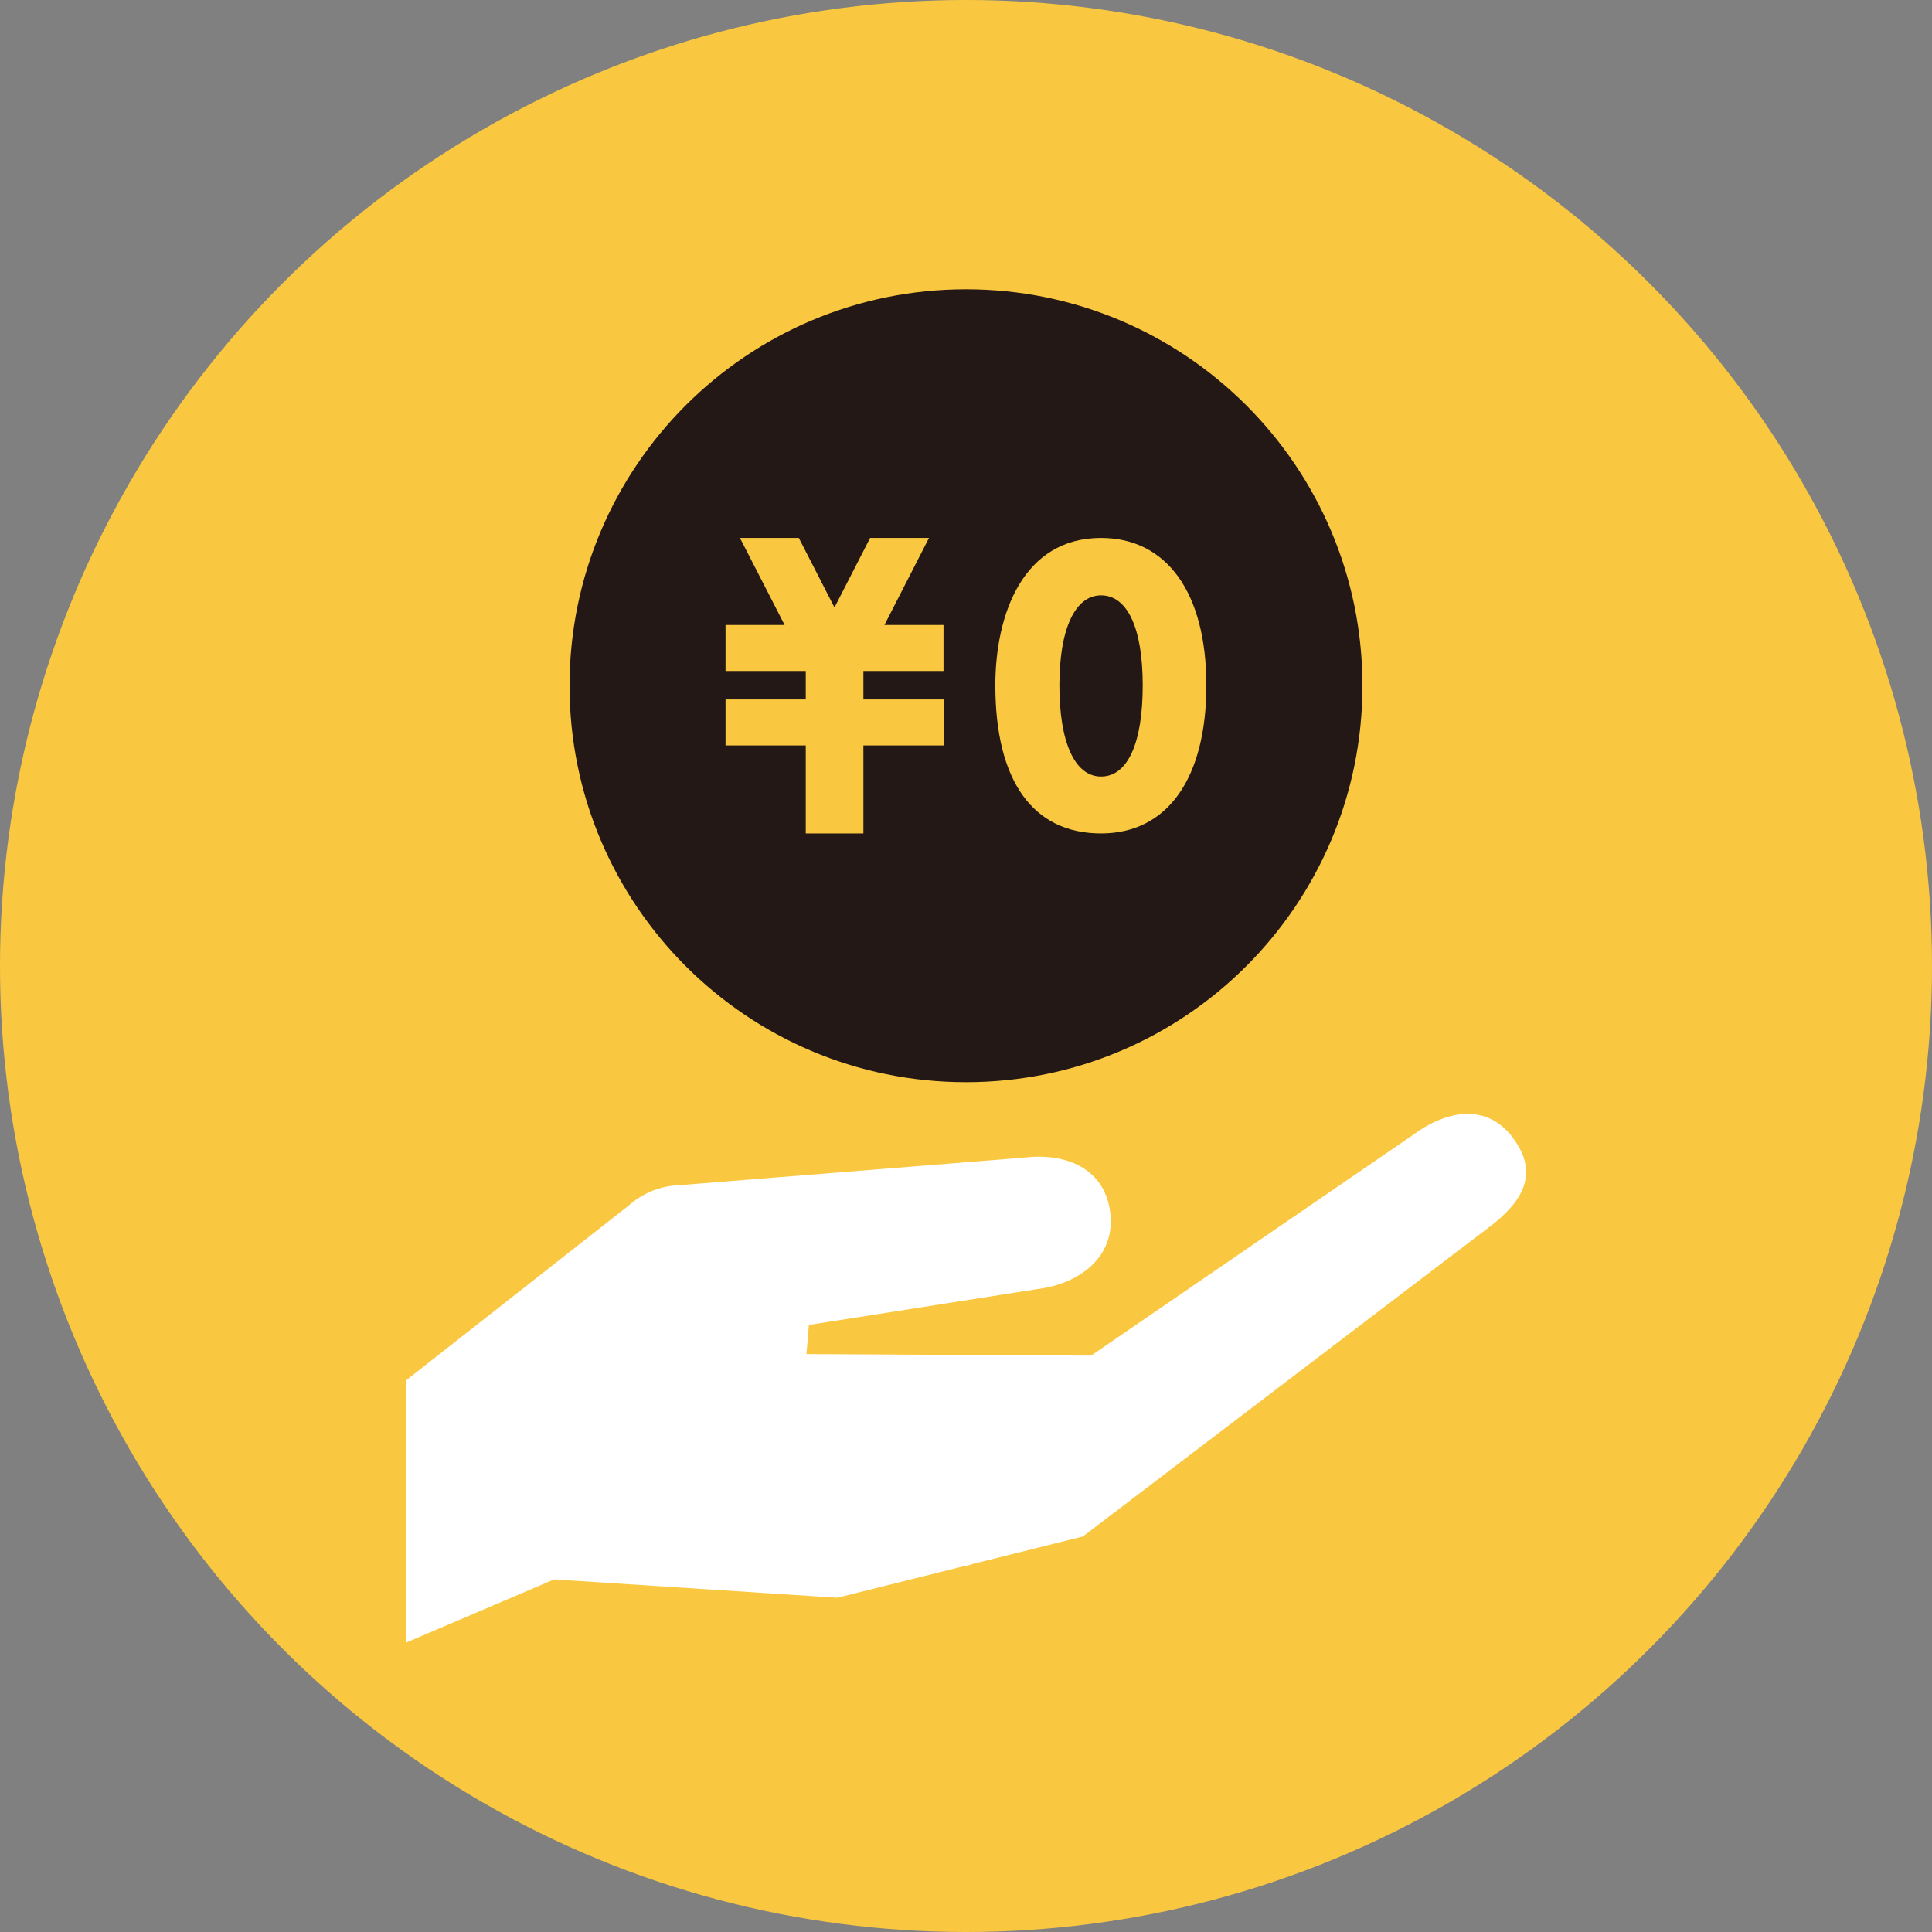
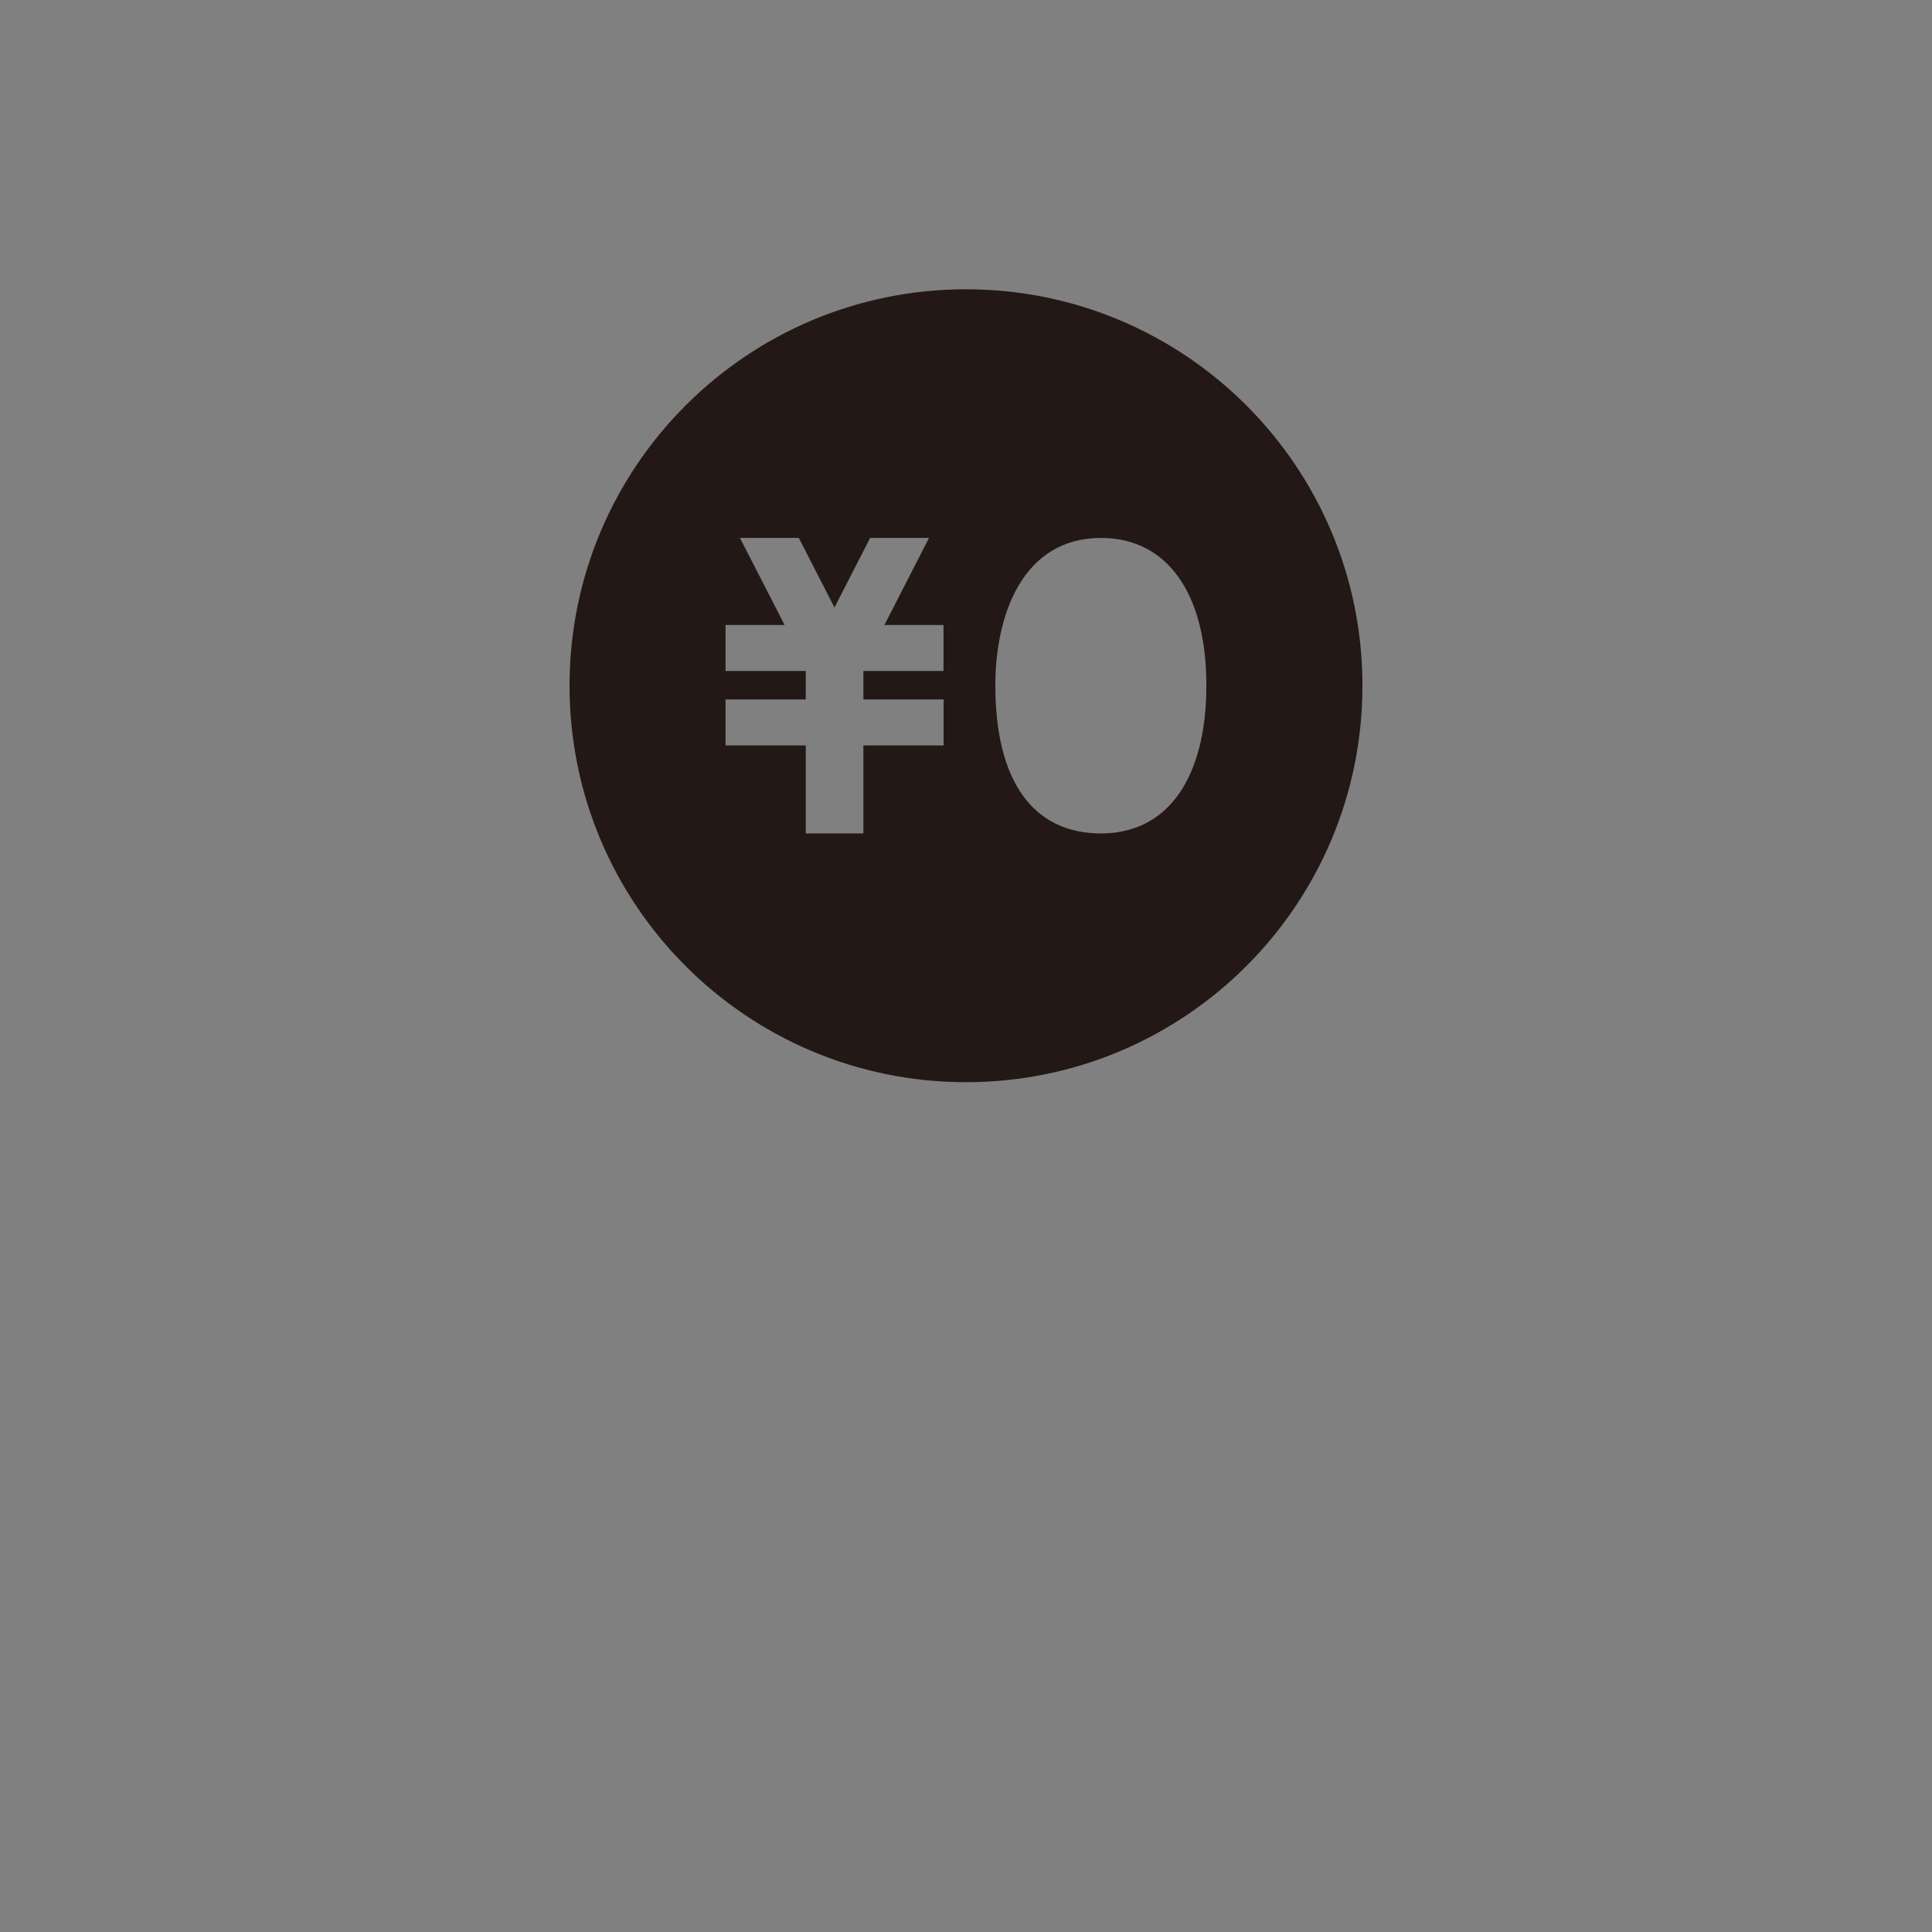
<svg xmlns="http://www.w3.org/2000/svg" id="_レイヤー_2" viewBox="0 0 186.4 186.4">
  <rect x="0" y="0" width="186.4" height="186.4" fill="#808080" stroke="none" />
  <defs>
    <style>.cls-1{fill:#fff;}.cls-2{fill:#fac840;}.cls-3{fill:#231815;}</style>
  </defs>
  <g id="_レイヤー_3">
    <g>
-       <circle class="cls-2" cx="93.2" cy="93.2" r="93.2" />
      <g>
-         <path class="cls-1" d="M145.99,109.8c-2.53-3.39-6.39-2.75-9.78-.22l-30.94,21.21-27.46-.15,.23-2.81,21.99-3.45c4.2-.51,7.6-3.17,7.09-7.37-.51-4.2-4.15-5.83-8.35-5.32l-33.91,2.71c-1.28,.15-2.45,.62-3.44,1.31h-.01c-.24,.18-.47,.36-.69,.55l-21.57,16.94v25.29l14.31-6.11,27.33,1.77,12.14-3.03c.3-.03,.59-.1,.88-.22l10.66-2.66,39.09-29.76c3.39-2.53,4.97-5.27,2.43-8.66Z" />
        <g>
          <path class="cls-3" d="M93.2,27.91c-21.12,0-38.25,17.12-38.25,38.25s17.12,38.25,38.25,38.25,38.25-17.12,38.25-38.25-17.12-38.25-38.25-38.25Zm-2.16,36.83h-7.74v2.74h7.74v4.44h-7.74v8.49h-5.56v-8.49h-7.74v-4.44h7.74v-2.74h-7.74v-4.44h5.7l-4.31-8.4h5.68l3.44,6.71,3.44-6.71h5.68l-4.3,8.4h5.7v4.44Zm15.19,15.67c-6.58,0-10.2-5.07-10.2-14.29,0-6.87,2.68-14.22,10.2-14.22,6.36,0,10.16,5.32,10.16,14.22s-3.7,14.29-10.16,14.29Z" />
-           <path class="cls-3" d="M106.23,57.44c-2.52,0-4.02,3.25-4.02,8.69s1.46,8.79,4.02,8.79,4.02-3.2,4.02-8.79-1.5-8.69-4.02-8.69Z" />
        </g>
      </g>
    </g>
  </g>
</svg>